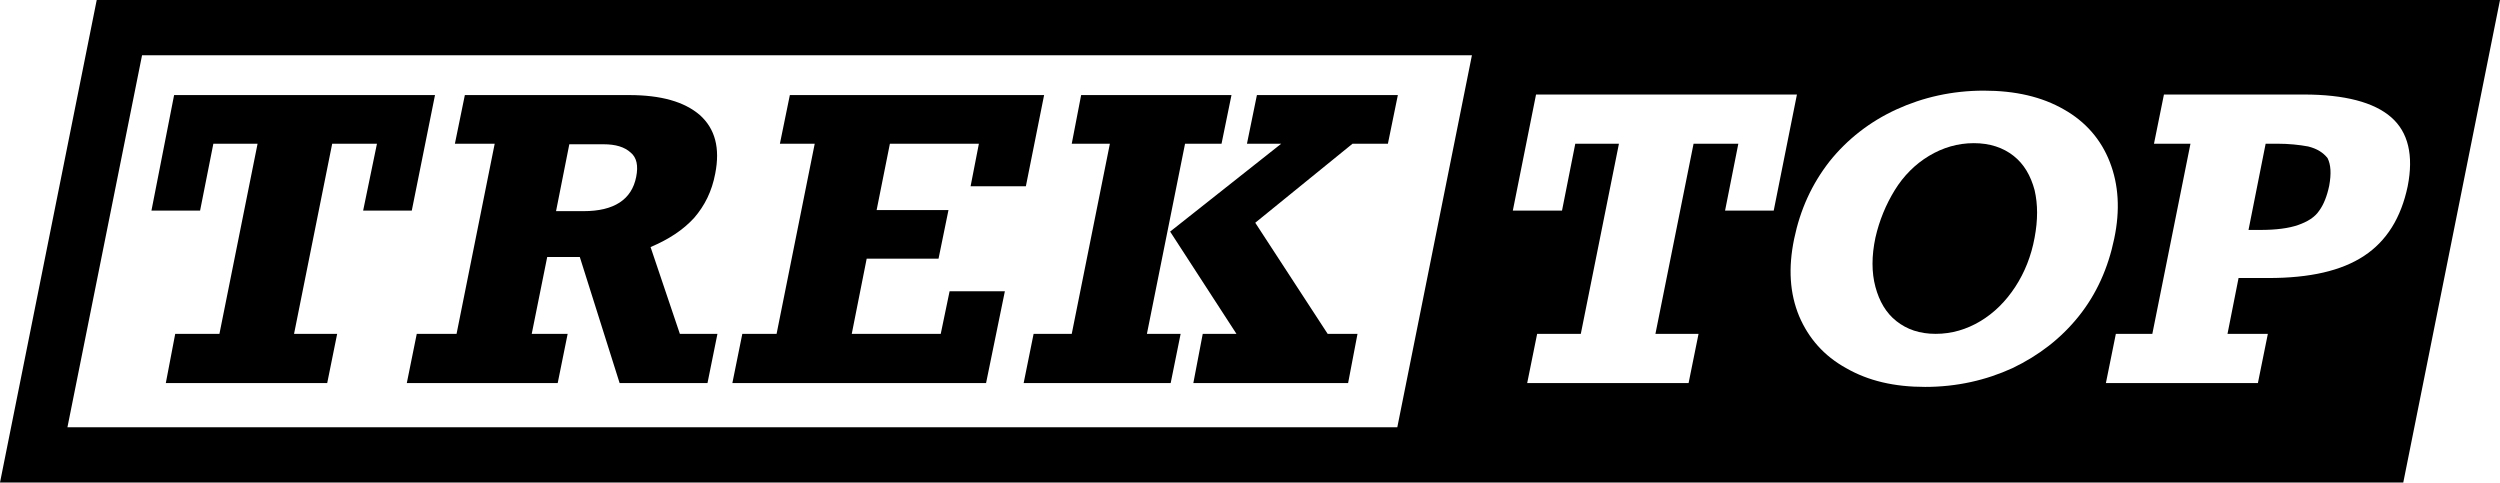
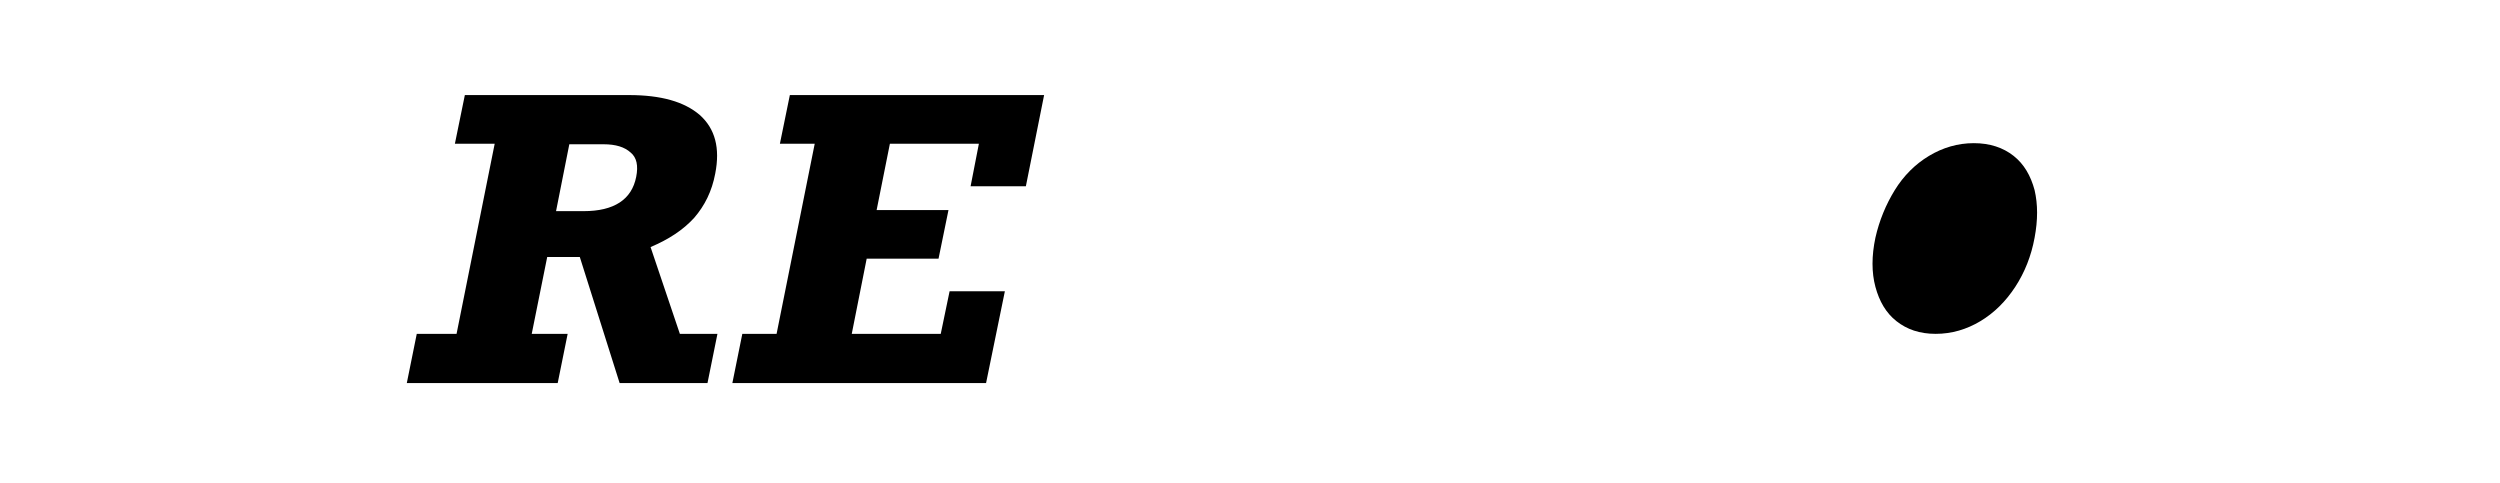
<svg xmlns="http://www.w3.org/2000/svg" version="1.1" id="Layer_1" x="0px" y="0px" viewBox="0 0 452.3 87.3" style="enable-background:new 0 0 452.3 87.3;">
  <g>
-     <polygon points="74.5,38.1 78.7,17.2 31.5,17.2 27.4,38.1 36.2,38.1 38.6,26 46.6,26 39.7,60.4 31.7,60.4 30,69.3 59.2,69.3 &#10;  61,60.4 53.2,60.4 60.1,26 68.2,26 65.7,38.1" />
    <path d="M125.6,39.4c1.9-2.2,3.2-4.8,3.8-8c0.9-4.6,0-8.1-2.8-10.6c-2.8-2.4-7-3.6-12.8-3.6H84.1L82.3,26h7.2l-6.9,34.4h-7.2&#10;  l-1.8,8.9h27.3l1.8-8.9h-6.5L99,46.5h5.9l7.2,22.8H128l1.8-8.9H123l-5.3-15.7C121,43.3,123.6,41.6,125.6,39.4z M115.1,32&#10;  c-0.8,4.1-4,6.2-9.5,6.2h-5l2.4-12.1h6.2c2.2,0,3.8,0.5,4.9,1.5C115.2,28.5,115.5,30,115.1,32z" />
    <polygon points="170.2,60.4 154.1,60.4 156.8,46.8 169.8,46.8 171.6,38 158.6,38 161,26 177.1,26 175.6,33.7 185.6,33.7 &#10;  188.9,17.2 142.9,17.2 141.1,26 147.4,26 140.5,60.4 134.3,60.4 132.5,69.3 178.4,69.3 181.8,52.7 171.8,52.7" />
-     <polygon points="251.1,26 252.9,17.2 227.4,17.2 225.6,26 231.8,26 211.7,41.9 223.7,60.4 217.6,60.4 215.9,69.3 243.9,69.3 &#10;  245.6,60.4 240.2,60.4 227.1,40.3 244.7,26" />
-     <polygon points="214.4,26 221,26 222.8,17.2 195.6,17.2 193.9,26 200.8,26 193.9,60.4 187,60.4 185.2,69.3 211.8,69.3 213.6,60.4 &#10;  207.5,60.4" />
-     <path d="M417.6,26.5c-1.6-0.3-3.5-0.5-5.6-0.5h-2.1l-3.1,15.6h2.1c2.9,0,5.2-0.3,6.9-0.9c1.7-0.6,3-1.4,3.8-2.6&#10;  c0.8-1.1,1.4-2.6,1.8-4.5c0.4-2.2,0.3-3.8-0.3-5C420.3,27.6,419.2,26.9,417.6,26.5z" />
    <path d="M364.3,28.2c-1.9-1.5-4.3-2.3-7.2-2.3s-5.6,0.8-8.1,2.3c-2.5,1.5-4.6,3.6-6.2,6.2s-2.8,5.5-3.5,8.6c-0.7,3.3-0.7,6.3,0,8.9&#10;  c0.7,2.6,1.9,4.7,3.8,6.2c1.9,1.5,4.2,2.3,7.1,2.3c2.9,0,5.6-0.8,8.1-2.3c2.5-1.5,4.6-3.6,6.3-6.2c1.7-2.6,2.9-5.6,3.5-8.9&#10;  c0.6-3.2,0.6-6,0-8.6C367.4,31.8,366.2,29.7,364.3,28.2z" />
-     <path d="M278.5,0h-10.2H17.5L0,87.3h250.9H261h173.8L452.3,0H278.5z M12.2,77.3L25.7,10h240.6l-13.5,67.3H12.2z M312.1,38.1&#10;  l2.4-12.1h-8.1l-6.9,34.4h7.8l-1.8,8.9h-29.2l1.8-8.9h7.9l6.9-34.4H285l-2.4,12.1h-8.9l4.2-21h47.2l-4.2,21H312.1z M364.1,66.6&#10;  c-4.8,2.2-10.1,3.4-15.8,3.4c-5.6,0-10.3-1.1-14.3-3.4c-4-2.2-6.8-5.4-8.5-9.4c-1.7-4.1-2-8.7-0.9-14c1.1-5.3,3.2-9.9,6.4-14&#10;  c3.2-4,7.3-7.2,12.1-9.4c4.8-2.2,10.1-3.4,15.8-3.4s10.5,1.1,14.5,3.4c3.9,2.2,6.7,5.4,8.3,9.5c1.6,4.1,1.9,8.7,0.8,13.9&#10;  c-1.1,5.3-3.2,10-6.4,14C372.9,61.2,368.9,64.3,364.1,66.6z M427.7,46.3c-4.1,2.7-9.8,4-17.3,4H405l-2,10.1h7.3l-1.8,8.9H381&#10;  l1.8-8.9h6.6l6.9-34.4h-6.6l1.8-8.9h25.3c7.4,0,12.7,1.4,15.8,4.1c3.1,2.7,4.1,6.9,3,12.5C434.4,39.4,431.8,43.6,427.7,46.3z" />
  </g>
</svg>